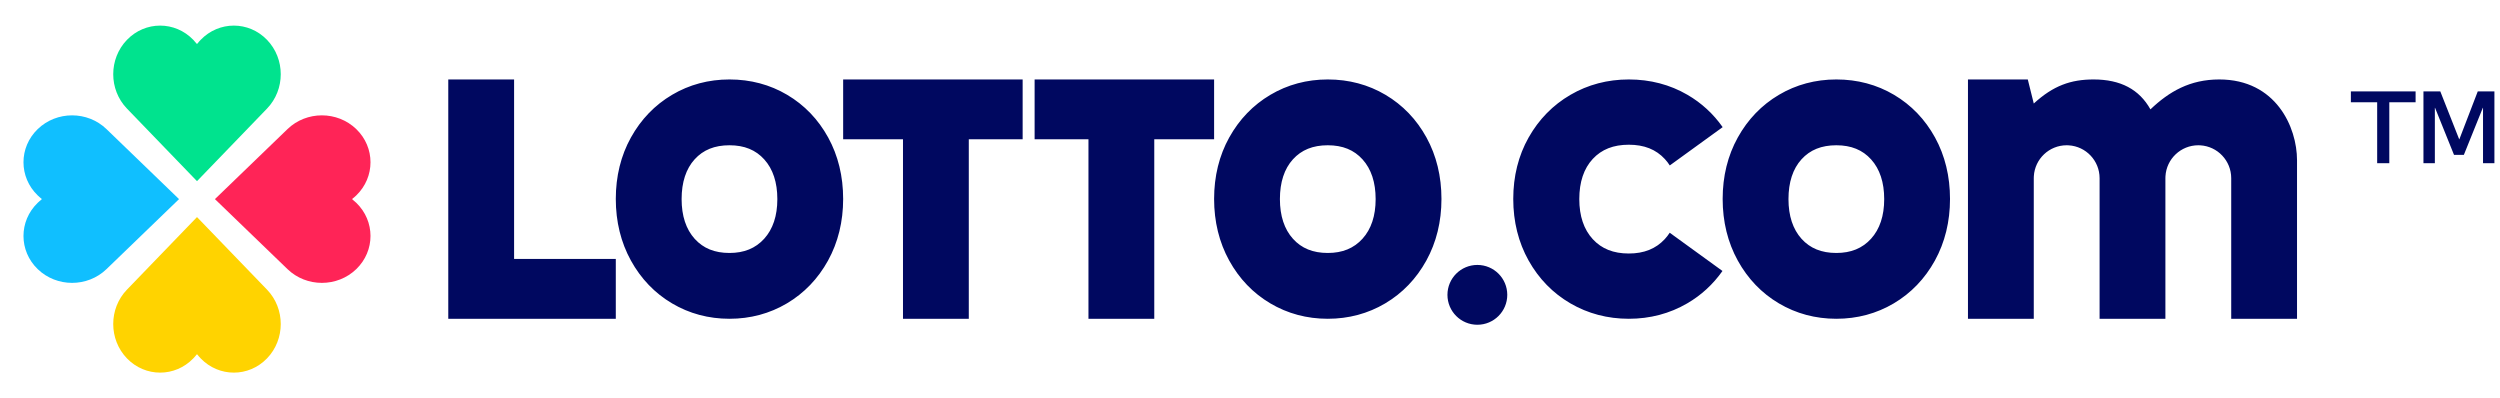
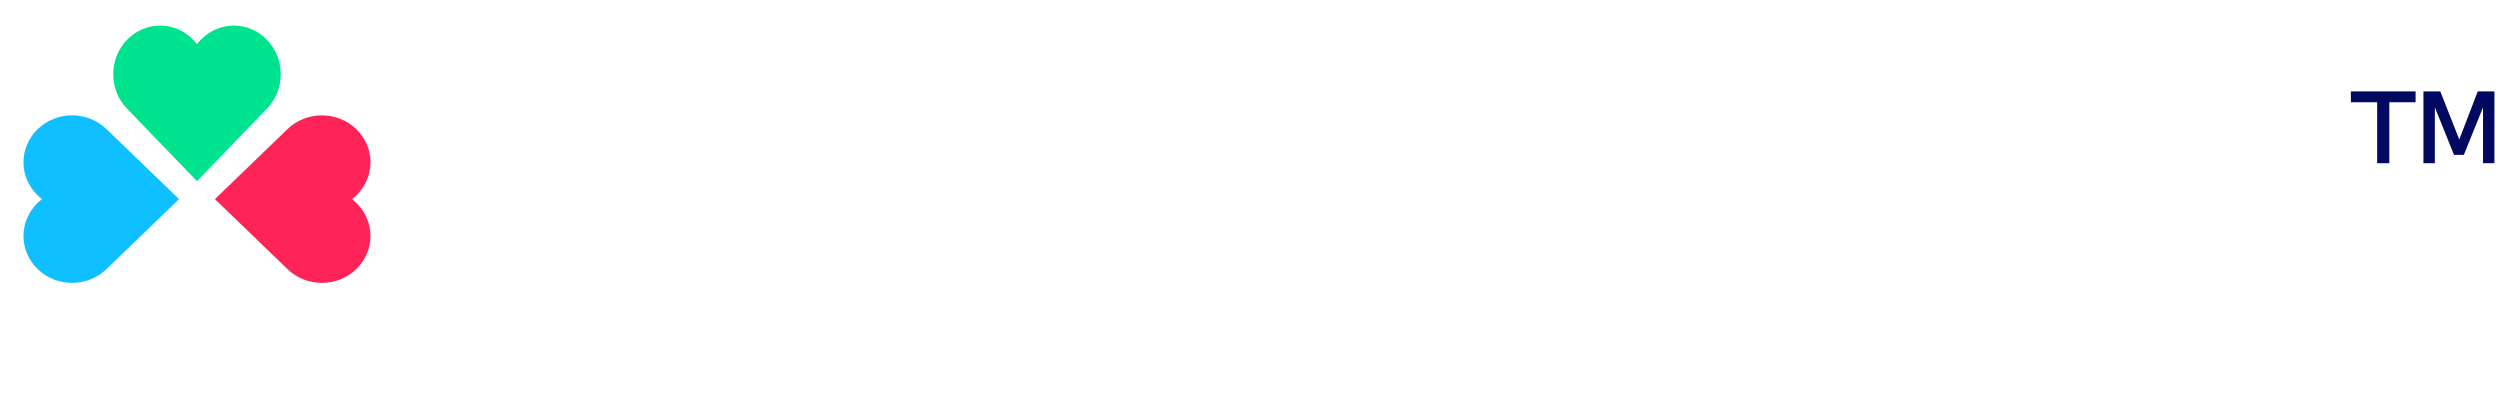
<svg xmlns="http://www.w3.org/2000/svg" width="226" height="36" viewBox="0 0 226 36" fill="none">
  <g clip-path="url(#clip0_246_45)">
    <path fill-rule="evenodd" clip-rule="evenodd" d="M32.206 11.67C33.922 13.326 33.922 16.011 32.206 17.667C32.089 17.78 31.967 17.885 31.841 17.982L31.86 18L31.842 18.018C31.967 18.116 32.089 18.221 32.206 18.333C33.922 19.989 33.922 22.674 32.206 24.33C30.489 25.986 27.707 25.986 25.991 24.33L19.43 18L25.991 11.67C27.707 10.014 30.489 10.014 32.206 11.67Z" fill="#FF2457" />
    <path fill-rule="evenodd" clip-rule="evenodd" d="M3.41 24.33C1.694 22.674 1.694 19.989 3.41 18.333C3.527 18.22 3.648 18.115 3.775 18.018L3.755 18L3.774 17.982C3.648 17.884 3.526 17.779 3.41 17.667C1.694 16.011 1.694 13.326 3.41 11.67C5.126 10.014 7.909 10.014 9.625 11.67L16.185 18L9.625 24.33C7.909 25.986 5.126 25.986 3.41 24.33Z" fill="#10BFFF" />
-     <path fill-rule="evenodd" clip-rule="evenodd" d="M24.138 32.398C22.482 34.114 19.797 34.114 18.141 32.398C18.028 32.281 17.923 32.159 17.826 32.033L17.808 32.053L17.789 32.034C17.692 32.16 17.587 32.281 17.474 32.398C15.819 34.114 13.134 34.114 11.477 32.398C9.822 30.682 9.822 27.899 11.477 26.183L17.808 19.623L24.138 26.183C25.794 27.899 25.794 30.682 24.138 32.398Z" fill="#FFD300" />
    <path fill-rule="evenodd" clip-rule="evenodd" d="M11.478 3.602C13.134 1.886 15.819 1.886 17.474 3.602C17.587 3.719 17.692 3.841 17.79 3.967L17.808 3.947L17.826 3.966C17.923 3.84 18.028 3.719 18.141 3.602C19.797 1.886 22.482 1.886 24.138 3.602C25.794 5.318 25.794 8.101 24.138 9.817L17.808 16.377L11.478 9.817C9.822 8.101 9.822 5.318 11.478 3.602Z" fill="#00E38E" />
-     <path fill-rule="evenodd" clip-rule="evenodd" d="M133.553 23.95C135.046 23.95 136.257 25.16 136.257 26.654C136.257 28.148 135.046 29.358 133.553 29.358C132.06 29.358 130.849 28.148 130.849 26.654C130.849 25.16 132.06 23.95 133.553 23.95ZM46.474 7.183V23.409H55.668V28.817H40.524V7.183H46.474ZM65.945 7.183C67.849 7.183 69.603 7.65 71.161 8.572C72.721 9.495 73.969 10.794 74.869 12.433C75.766 14.067 76.221 15.936 76.221 17.986C76.221 20.036 75.761 21.909 74.855 23.554C73.947 25.2 72.695 26.504 71.134 27.427C69.577 28.349 67.831 28.817 65.945 28.817C64.058 28.817 62.312 28.349 60.755 27.427C59.194 26.504 57.943 25.201 57.035 23.554C56.128 21.91 55.668 20.036 55.668 17.986C55.668 15.934 56.128 14.065 57.036 12.43C57.944 10.793 59.195 9.495 60.755 8.572C62.312 7.65 64.058 7.183 65.945 7.183ZM92.447 7.183V12.591H87.579V28.817H81.63V12.591H76.221V7.183H92.447ZM109.755 7.183V12.591H104.346V28.817H98.397V12.591H93.529V7.183H109.755ZM120.031 7.183C121.935 7.183 123.69 7.65 125.248 8.572C126.808 9.495 128.055 10.794 128.955 12.433C129.852 14.067 130.308 15.936 130.308 17.986C130.308 20.036 129.848 21.909 128.941 23.554C128.033 25.2 126.781 26.504 125.221 27.427C123.663 28.349 121.917 28.817 120.031 28.817C118.145 28.817 116.399 28.349 114.841 27.427C113.28 26.504 112.029 25.201 111.121 23.554C110.215 21.91 109.755 20.036 109.755 17.986C109.755 15.934 110.215 14.065 111.122 12.43C112.03 10.793 113.282 9.495 114.842 8.572C116.399 7.65 118.145 7.183 120.031 7.183ZM147.245 7.183C149.181 7.183 150.965 7.65 152.549 8.572C153.818 9.311 154.884 10.291 155.728 11.493L150.948 14.957C150.816 14.75 150.668 14.557 150.503 14.379C149.7 13.507 148.634 13.083 147.245 13.083C145.855 13.083 144.789 13.503 143.986 14.367C143.178 15.236 142.768 16.458 142.768 18C142.768 19.526 143.179 20.744 143.988 21.622C144.791 22.494 145.857 22.917 147.245 22.917C148.616 22.917 149.678 22.493 150.492 21.62C150.659 21.44 150.809 21.247 150.942 21.039L155.711 24.496C154.861 25.704 153.792 26.688 152.521 27.427C150.938 28.349 149.163 28.817 147.245 28.817C145.328 28.817 143.552 28.349 141.969 27.427C140.382 26.504 139.11 25.201 138.187 23.554C137.265 21.91 136.798 20.036 136.798 17.986C136.798 15.934 137.265 14.065 138.188 12.43C139.112 10.793 140.384 9.495 141.97 8.572C143.552 7.65 145.328 7.183 147.245 7.183ZM166.005 7.183C167.909 7.183 169.663 7.65 171.221 8.572C172.781 9.495 174.029 10.794 174.929 12.433C175.826 14.067 176.281 15.936 176.281 17.986C176.281 20.036 175.821 21.909 174.915 23.554C174.007 25.2 172.755 26.504 171.194 27.427C169.637 28.349 167.891 28.817 166.005 28.817C164.118 28.817 162.372 28.349 160.815 27.427C159.254 26.504 158.003 25.201 157.095 23.554C156.188 21.91 155.728 20.036 155.728 17.986C155.728 15.934 156.188 14.065 157.096 12.43C158.004 10.793 159.255 9.495 160.815 8.572C162.372 7.65 164.118 7.183 166.005 7.183ZM183.312 7.183L183.853 9.359C185.613 7.745 187.198 7.183 189.262 7.183C191.699 7.183 193.385 8.076 194.4 9.887C196.092 8.273 197.98 7.183 200.62 7.183C205.758 7.183 207.651 11.51 207.651 14.484V28.817H201.702V16.107C201.702 14.525 200.467 13.231 198.908 13.138L198.727 13.132C197.145 13.132 195.851 14.367 195.758 15.926L195.752 16.107V28.817H189.803V16.107C189.803 14.525 188.568 13.231 187.009 13.138L186.828 13.132C185.246 13.132 183.952 14.367 183.859 15.926L183.853 16.107V28.817H177.904V7.183H183.312ZM65.945 13.132C64.601 13.132 63.571 13.548 62.795 14.403C62.014 15.264 61.618 16.474 61.618 18C61.618 19.51 62.014 20.717 62.796 21.586C63.573 22.449 64.603 22.868 65.945 22.868C67.269 22.868 68.295 22.448 69.082 21.584C69.871 20.715 70.272 19.509 70.272 18C70.272 16.49 69.875 15.284 69.093 14.415C68.316 13.552 67.286 13.132 65.945 13.132ZM120.031 13.132C118.688 13.132 117.658 13.548 116.881 14.403C116.1 15.264 115.704 16.474 115.704 18C115.704 19.51 116.101 20.717 116.883 21.586C117.659 22.449 118.689 22.868 120.031 22.868C121.356 22.868 122.382 22.448 123.168 21.584C123.957 20.715 124.358 19.509 124.358 18C124.358 16.49 123.961 15.284 123.179 14.415C122.403 13.552 121.373 13.132 120.031 13.132ZM166.005 13.132C164.661 13.132 163.631 13.548 162.855 14.403C162.074 15.264 161.678 16.474 161.678 18C161.678 19.51 162.075 20.717 162.856 21.586C163.633 22.449 164.663 22.868 166.005 22.868C167.329 22.868 168.355 22.448 169.142 21.584C169.931 20.715 170.332 19.509 170.332 18C170.332 16.49 169.935 15.284 169.153 14.415C168.376 13.552 167.346 13.132 166.005 13.132Z" fill="#000860" />
    <path fill-rule="evenodd" clip-rule="evenodd" d="M215.993 14.755V9.246H218.37V8.264H212.519V9.246H214.896V14.755H215.993ZM220.111 14.755V9.746H220.128L221.842 13.997H222.734L224.448 9.746H224.465V14.755H225.495V8.264H223.989L222.327 12.588H222.309L220.604 8.264H219.08V14.755H220.111Z" fill="#000860" />
  </g>
  <defs>
    <clipPath id="clip0_246_45">
      <rect width="225" height="34.615" fill="white" transform="translate(0.5 0.692)" />
    </clipPath>
  </defs>
</svg>